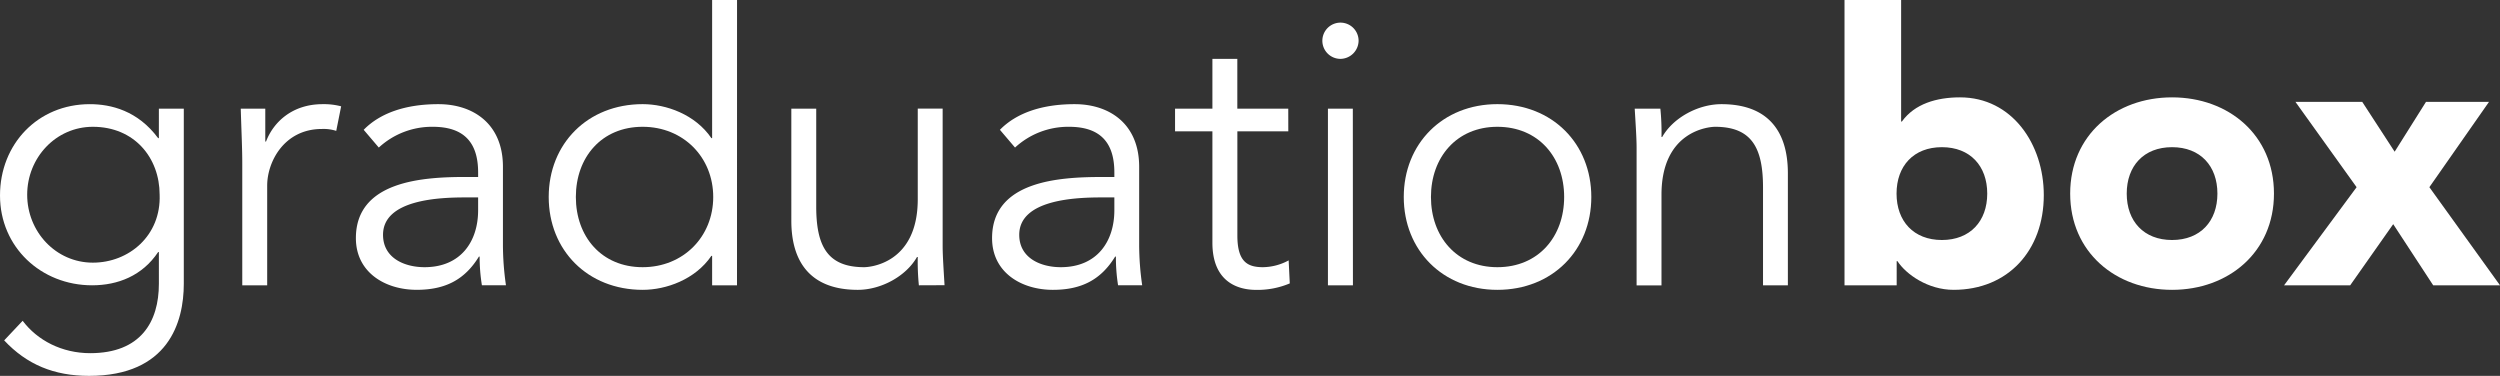
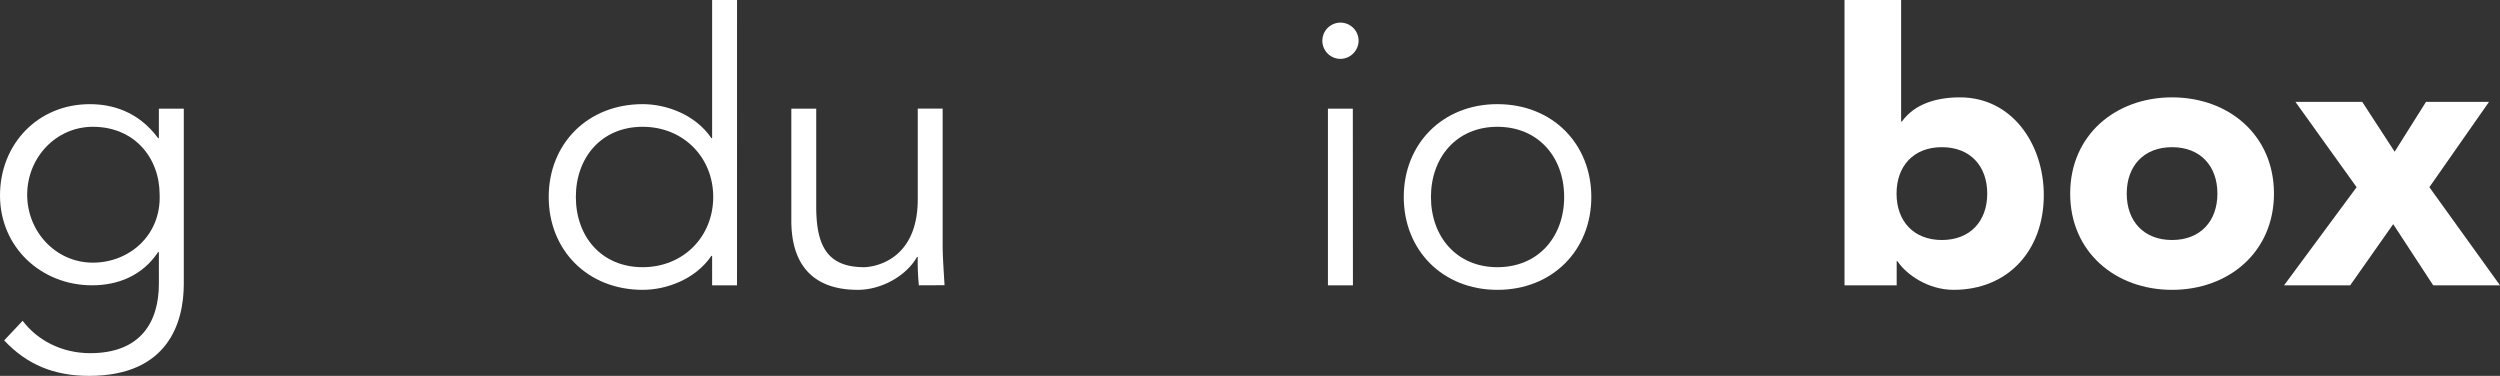
<svg xmlns="http://www.w3.org/2000/svg" id="Layer_1" data-name="Layer 1" viewBox="0 0 1157.8 174.08">
  <rect x="0" y="0" width="1157.8" height="174.08" fill="#333333" stroke="none" />
  <defs>
    <style>.cls-1{fill:#fff;}</style>
  </defs>
  <path class="cls-1" d="M71.69,573.13c6.82,9.08,18.18,15,31.28,15,23.42,0,31.81-14.51,31.81-32.16V541.32h-.35c-7.34,11-18.7,15.38-30.58,15.38-23.6,0-42.65-17.65-42.65-41.6,0-23.77,17.48-42.29,41.6-42.29,9.79,0,22.2,3,31.63,15.73h.35V474.9h11.54V556c0,17.83-7.17,42.64-43.87,42.64-16.25,0-28.84-5.24-39.32-16.43Zm32.51-26.92c16.78,0,31.63-12.58,30.93-31.46,0-17.13-11.71-31.46-30.93-31.46-17.13,0-30.41,14.33-30.41,31.46S87.07,546.21,104.2,546.21Z" transform="translate(-61.2 -424.57)" />
-   <path class="cls-1" d="M173.4,500.42c0-7.34-.35-13.63-.7-25.52h11.36v15.21h.35c3.32-8.74,11.89-17.3,26.22-17.3a31.33,31.33,0,0,1,8.56,1l-2.27,11.37a19.3,19.3,0,0,0-6.64-.88c-17.48,0-25.34,15.21-25.34,26.22V556.7H173.4Z" transform="translate(-61.2 -424.57)" />
-   <path class="cls-1" d="M282.63,506.54v-2.1c0-14.16-6.82-21.15-21-21.15a36.32,36.32,0,0,0-25,9.62l-7-8.22c7.52-7.69,19.23-11.88,34.61-11.88,16.08,0,29.88,9.08,29.88,29v36.53a133.15,133.15,0,0,0,1.4,18.35H284.38a81.78,81.78,0,0,1-1.05-13.29H283c-6.64,10.84-15.73,15.39-28.84,15.39-14.51,0-28.14-8-28.14-23.95,0-26.57,31.29-28.31,50.86-28.31ZM276.69,516c-11.71,0-38.1.88-38.1,17.31,0,10.83,10,15,19.22,15,16.78,0,24.82-11.89,24.82-26.39V516Z" transform="translate(-61.2 -424.57)" />
  <path class="cls-1" d="M402.52,556.7H391V543.07h-.35c-7.51,11-21,15.73-31.81,15.73-25.51,0-43.52-18.36-43.52-43s18-43,43.52-43c10.84,0,24.3,4.72,31.81,15.73H391v-64h11.54Zm-43.7-8.39c18.88,0,32.69-14.16,32.69-32.51s-13.81-32.51-32.69-32.51c-19.05,0-30.93,14.16-30.93,32.51S339.77,548.31,358.82,548.31Z" transform="translate(-61.2 -424.57)" />
  <path class="cls-1" d="M486.75,556.7a110.53,110.53,0,0,1-.52-13.11h-.35c-5.07,8.91-16.61,15.21-27.44,15.21-20.8,0-30.76-11.71-30.76-32V474.9h11.53v45.27c0,18.18,5.07,28.14,22.2,28.14,2.45,0,24.82-1.57,24.82-31.46v-42h11.53v63.8c0,4.37.53,12.06.88,18Z" transform="translate(-61.2 -424.57)" />
-   <path class="cls-1" d="M577.28,506.54v-2.1c0-14.16-6.82-21.15-21-21.15a36.32,36.32,0,0,0-25,9.62l-7-8.22c7.52-7.69,19.23-11.88,34.61-11.88,16.08,0,29.88,9.08,29.88,29v36.53a133.15,133.15,0,0,0,1.4,18.35H579a81.78,81.78,0,0,1-1-13.29h-.35C571,554.25,561.9,558.8,548.79,558.8c-14.51,0-28.14-8-28.14-23.95,0-26.57,31.29-28.31,50.86-28.31ZM571.33,516c-11.7,0-38.1.88-38.1,17.31,0,10.83,10,15,19.23,15,16.78,0,24.82-11.89,24.82-26.39V516Z" transform="translate(-61.2 -424.57)" />
-   <path class="cls-1" d="M657.84,485.39H634.25v48.24c0,12.23,4.72,14.68,11.88,14.68A25.61,25.61,0,0,0,658,545.16l.52,10.66a38.43,38.43,0,0,1-15.55,3c-8.74,0-20.28-3.85-20.28-21.85V485.39h-17.3V474.9h17.3V451.83h11.54V474.9h23.59Z" transform="translate(-61.2 -424.57)" />
  <path class="cls-1" d="M682,451.83a8.39,8.39,0,1,1,8.39-8.39A8.5,8.5,0,0,1,682,451.83Zm5.77,104.87H676.19V474.9h11.53Z" transform="translate(-61.2 -424.57)" />
  <path class="cls-1" d="M754.66,558.8c-25.35,0-43.35-18.36-43.35-43s18-43,43.35-43c25.51,0,43.51,18.35,43.51,43S780.17,558.8,754.66,558.8Zm0-75.51c-18.88,0-30.76,14.16-30.76,32.51s11.88,32.51,30.76,32.51c19.05,0,30.93-14.16,30.93-32.51S773.71,483.29,754.66,483.29Z" transform="translate(-61.2 -424.57)" />
-   <path class="cls-1" d="M830.15,474.9a110.53,110.53,0,0,1,.52,13.11H831c5.07-8.91,16.61-15.2,27.44-15.2,20.8,0,30.76,11.71,30.76,32V556.7H877.69V511.43c0-18.17-5.07-28.14-22.2-28.14-2.44,0-24.82,1.58-24.82,31.46v42H819.14V492.91c0-4.37-.52-12.06-.87-18Z" transform="translate(-61.2 -424.57)" />
  <path class="cls-1" d="M915.43,424.57h26.22v56.28H942c5.94-8.22,16.08-11.19,26.92-11.19,24.11,0,38.8,21.67,38.8,45.27,0,25.69-16.61,43.87-41.78,43.87-11.88,0-22-7.17-26-13.29h-.35V556.7H915.43Zm45.1,111.15c13.1,0,21-8.73,21-21.49s-7.87-21.5-21-21.5-21,8.74-21,21.5S947.42,535.72,960.53,535.72Z" transform="translate(-61.2 -424.57)" />
  <path class="cls-1" d="M1067.13,469.66c26.22,0,47.19,17.48,47.19,44.57s-21,44.57-47.19,44.57-47.19-17.48-47.19-44.57S1040.91,469.66,1067.13,469.66Zm0,66.06c13.11,0,21-8.73,21-21.49s-7.86-21.5-21-21.5-21,8.74-21,21.5S1054,535.72,1067.13,535.72Z" transform="translate(-61.2 -424.57)" />
  <path class="cls-1" d="M1152.59,511.26l-28.32-39.5h30.94l15,23.07,14.51-23.07h29.18l-27.61,39.5L1219,556.7h-30.94l-18.52-28.32-19.92,28.32H1119Z" transform="translate(-61.2 -424.57)" />
</svg>